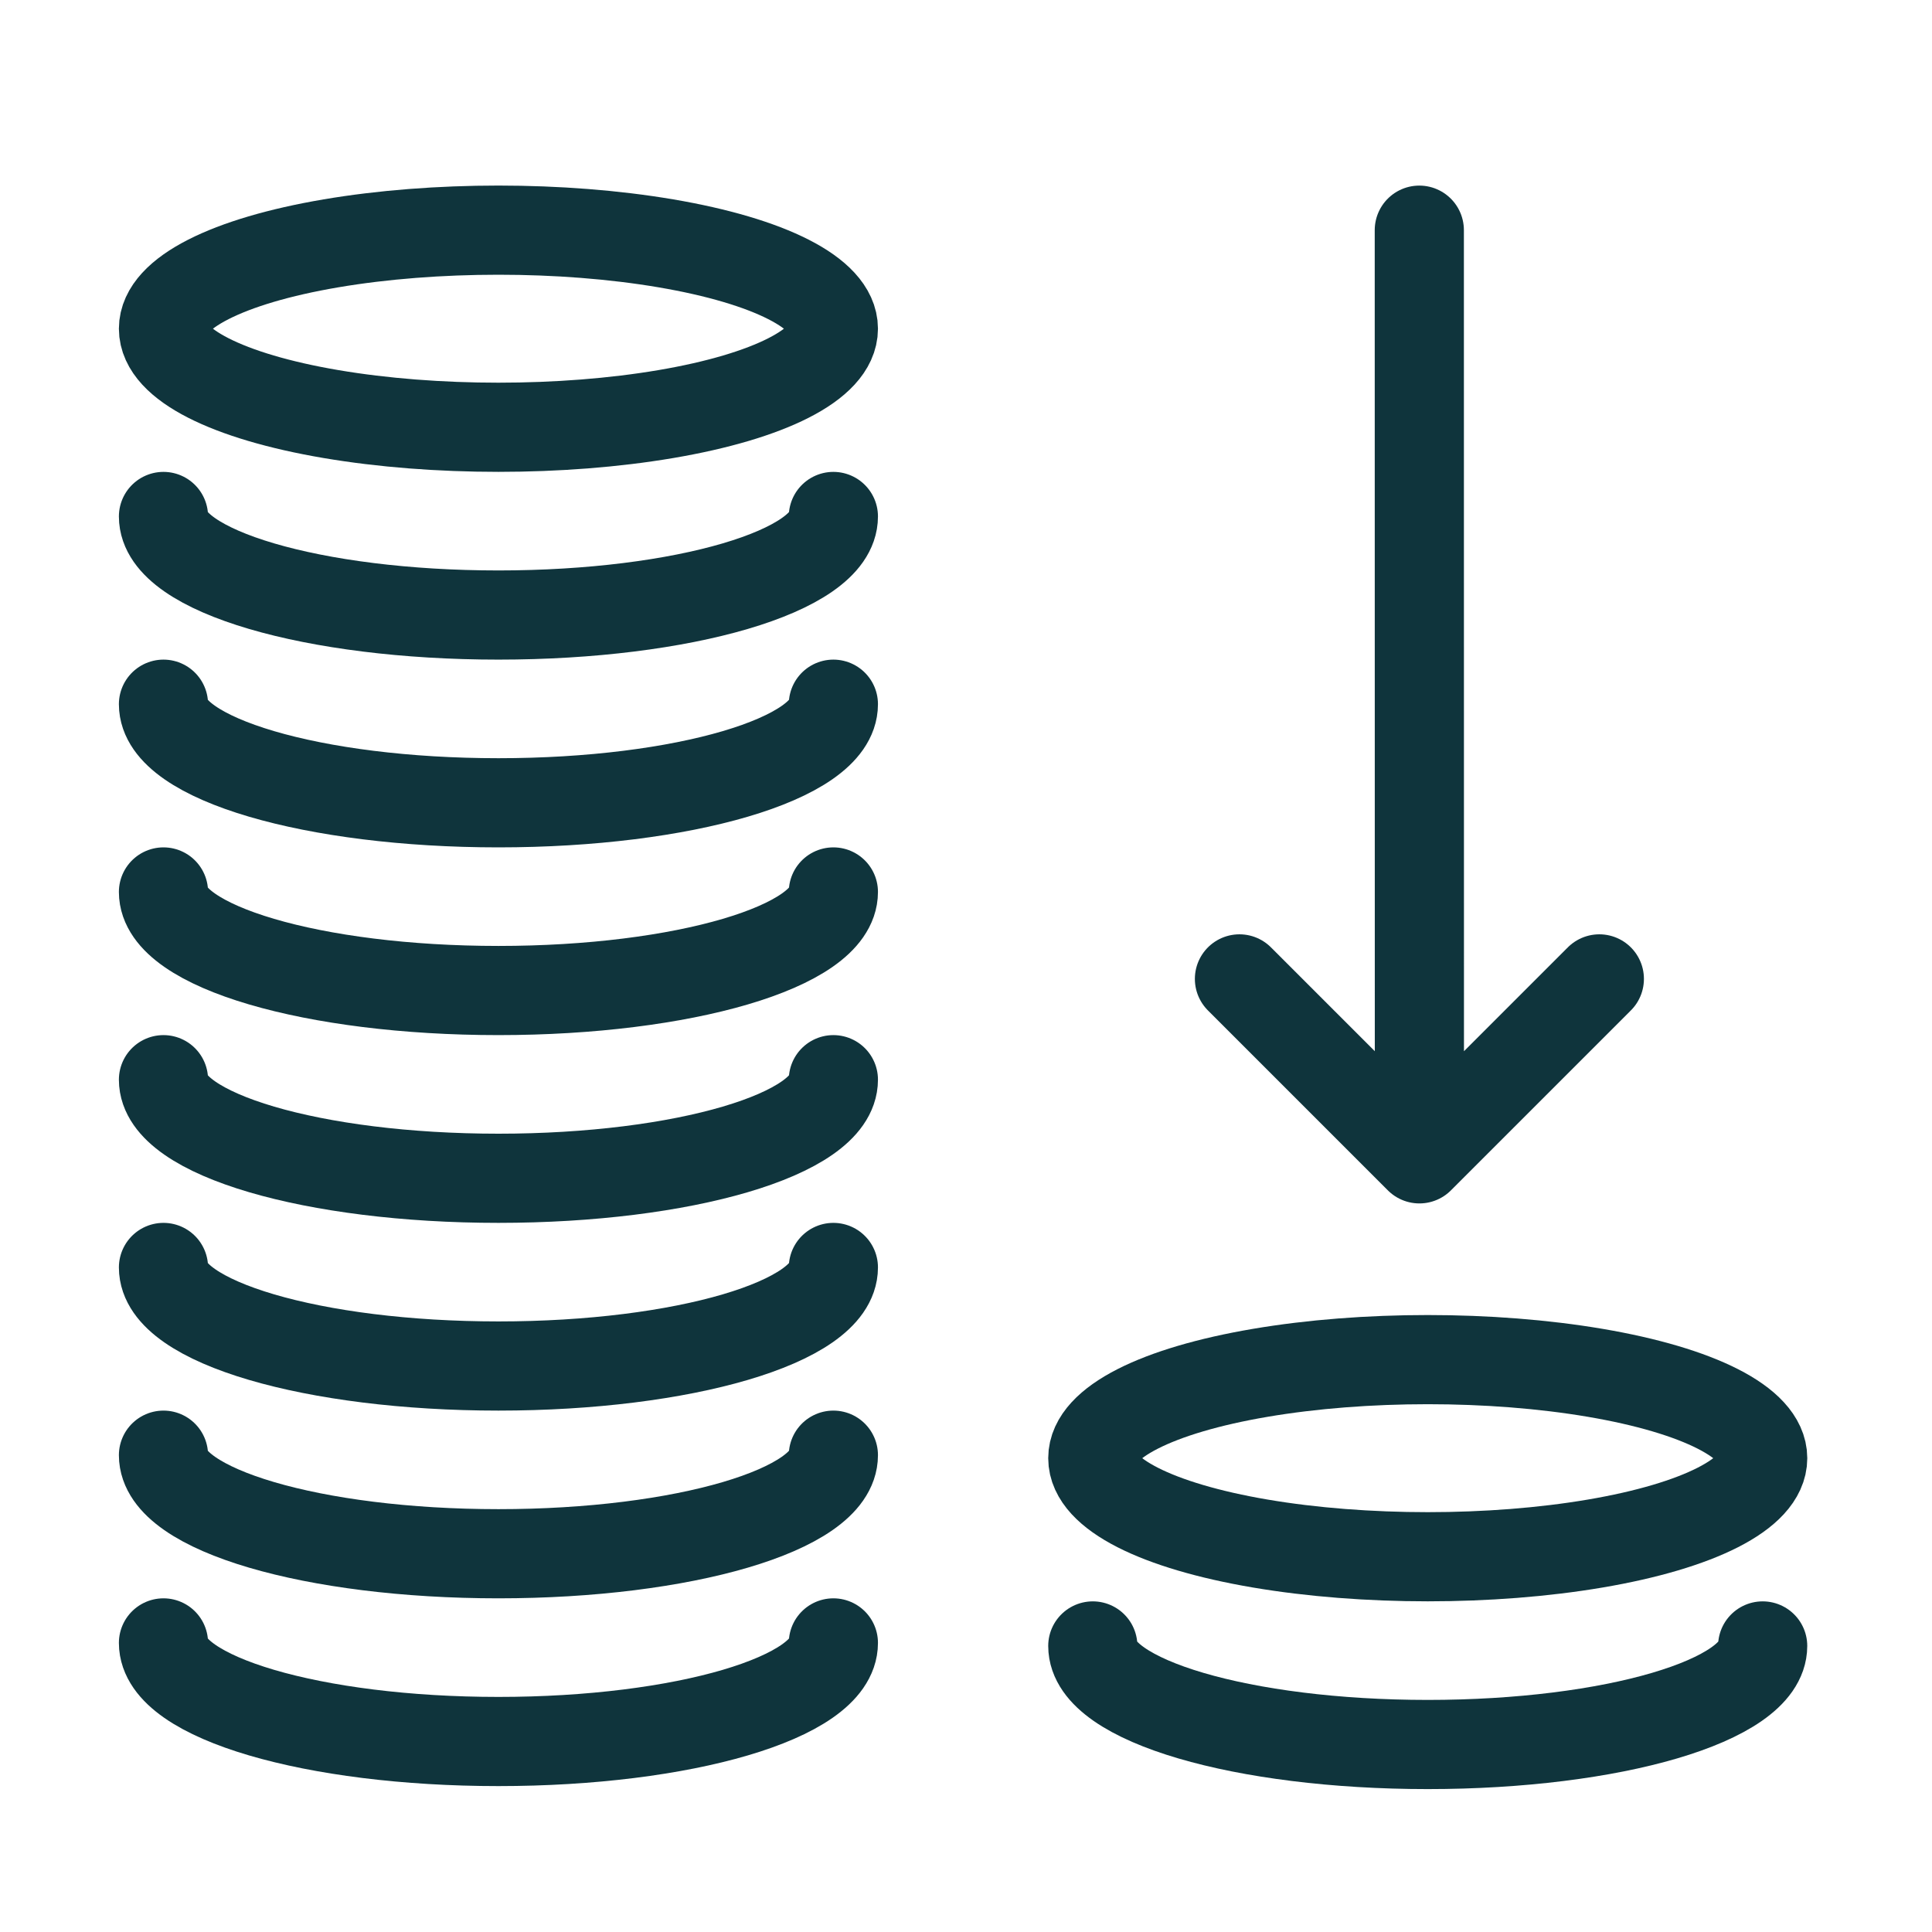
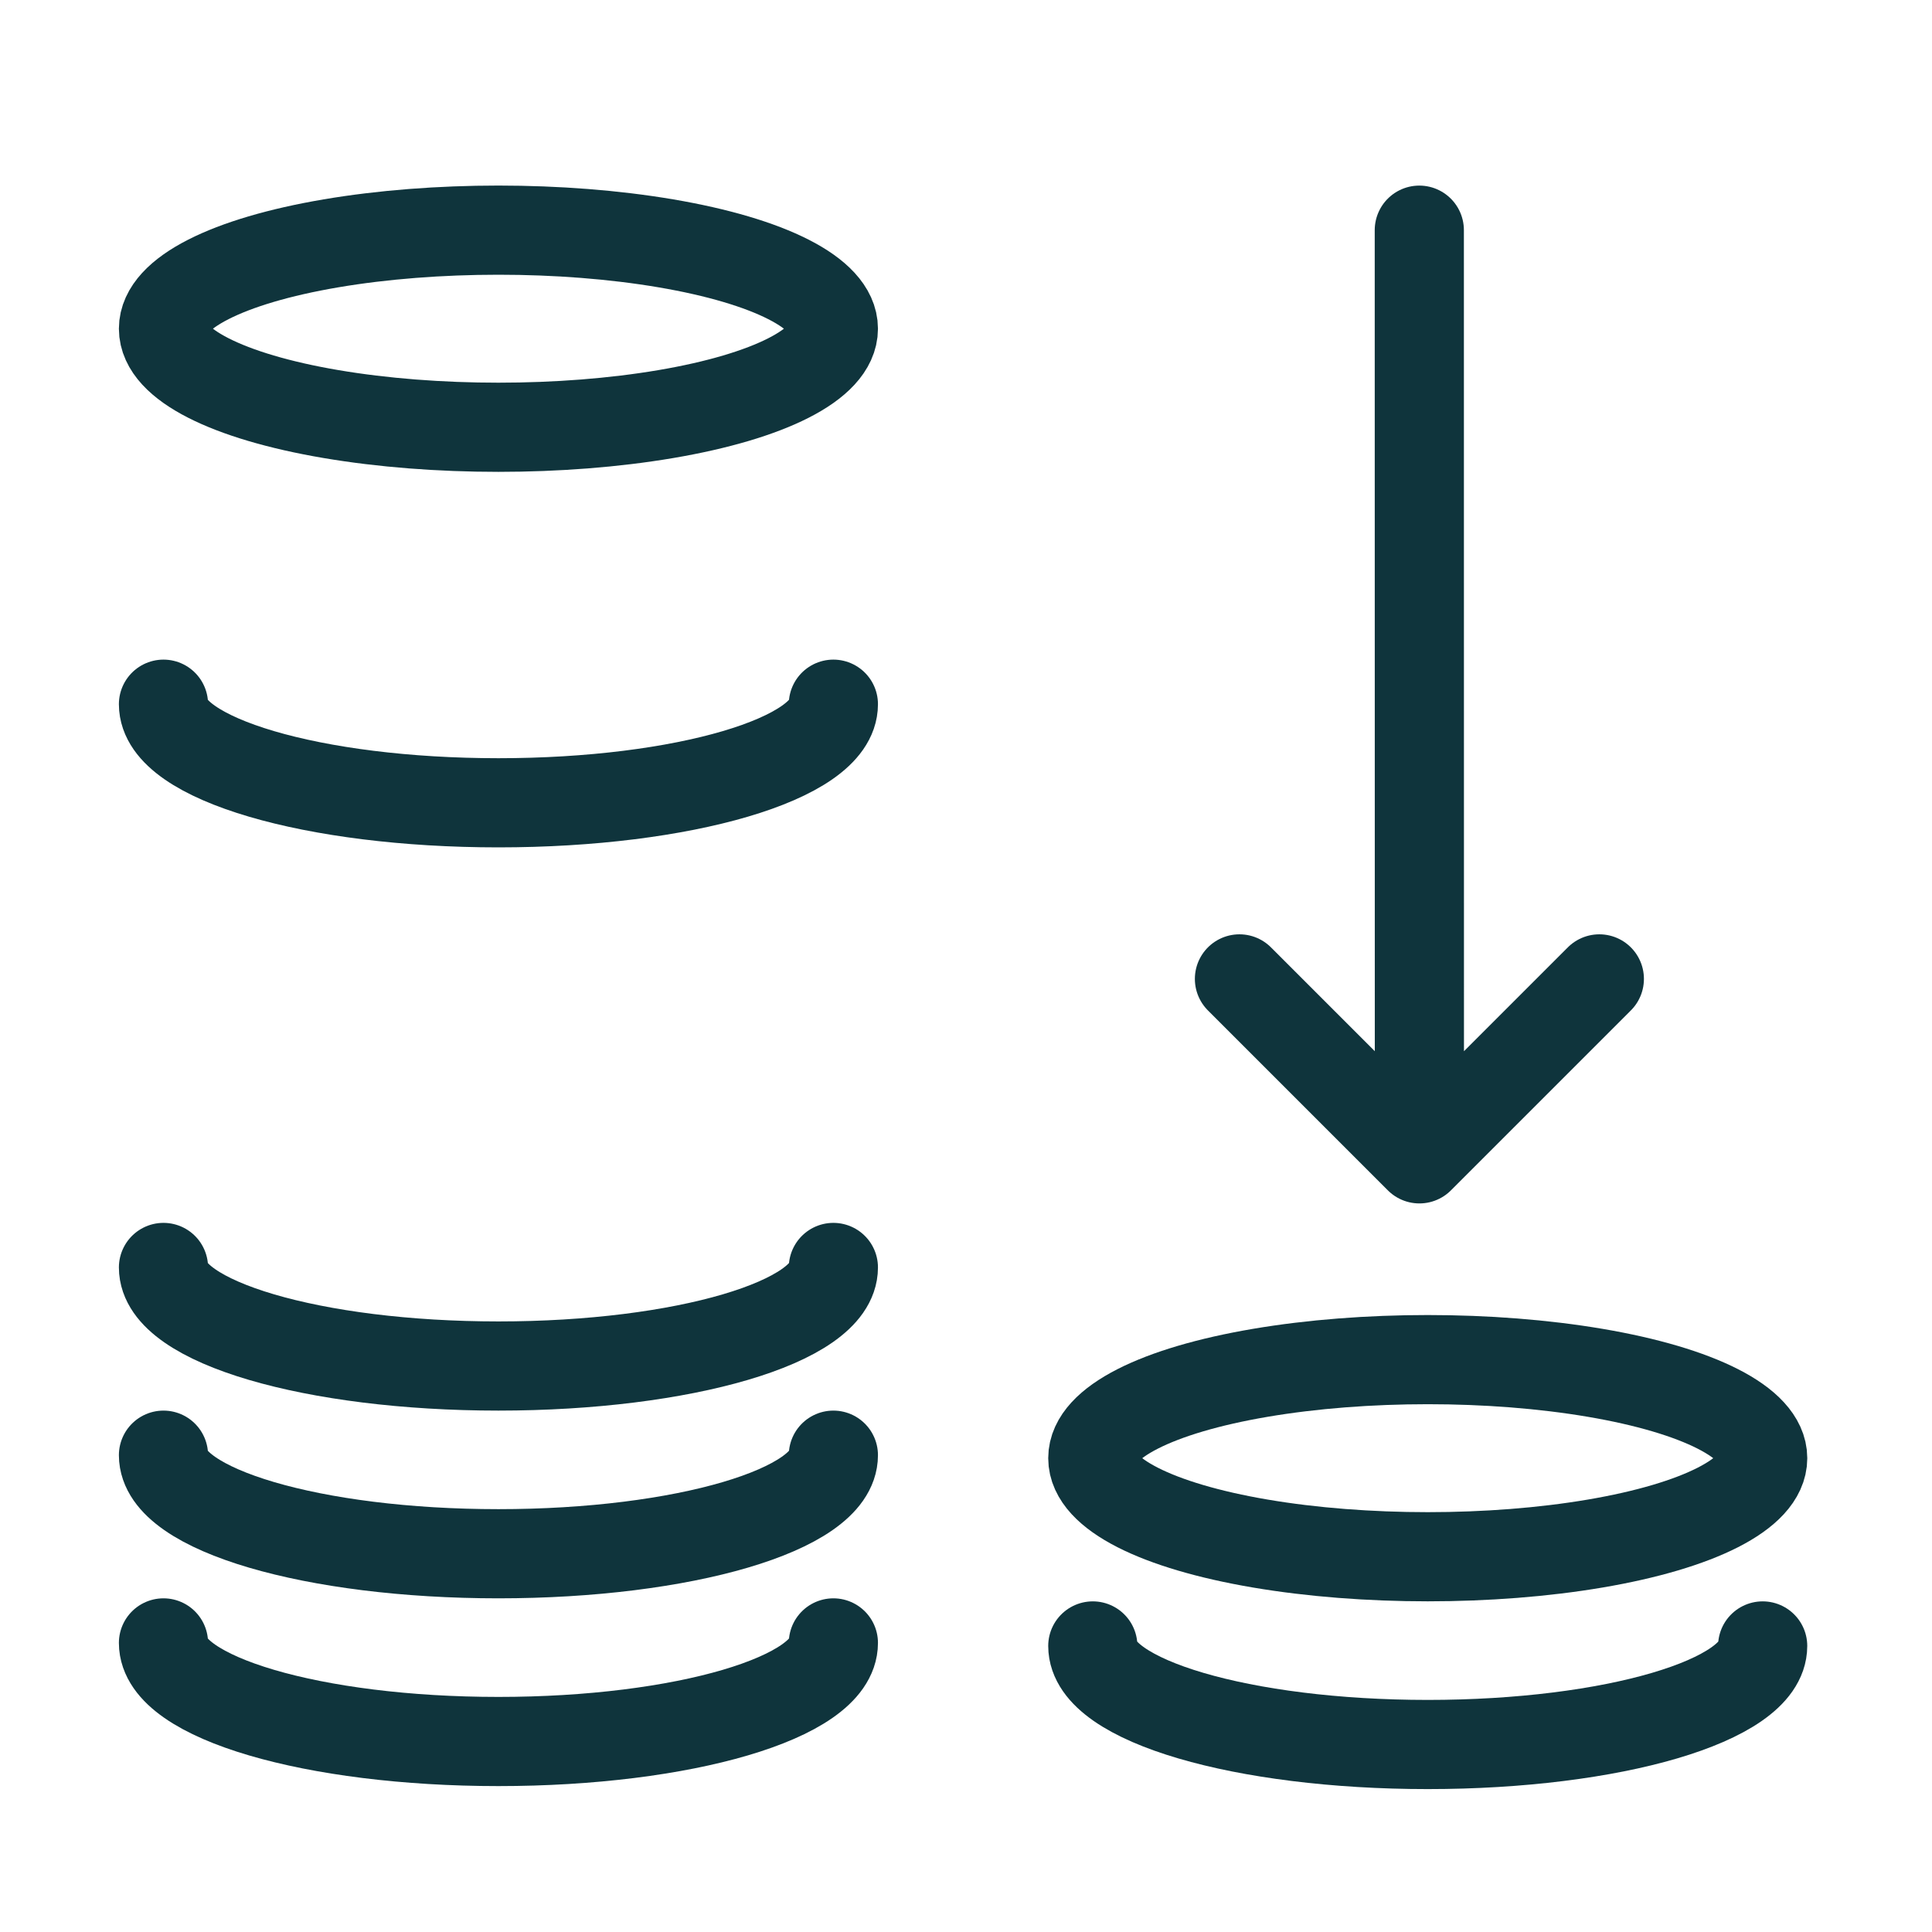
<svg xmlns="http://www.w3.org/2000/svg" width="65" height="65" viewBox="0 0 65 65" fill="none">
  <path d="M47.754 38.988L47.751 7.744M47.754 38.988L53.808 32.934M47.754 38.988L41.7 32.934" stroke="#0F343C" stroke-width="3" stroke-linecap="round" stroke-linejoin="round" />
  <ellipse cx="16.769" cy="11.059" rx="11.269" ry="3.316" stroke="#0F343C" stroke-width="3" stroke-linecap="round" stroke-linejoin="round" />
-   <path d="M28.038 17.376C28.038 19.207 22.992 20.692 16.769 20.692C10.545 20.692 5.5 19.207 5.5 17.376" stroke="#0F343C" stroke-width="3" stroke-linecap="round" stroke-linejoin="round" />
  <path d="M28.038 23.692C28.038 25.524 22.992 27.009 16.769 27.009C10.545 27.009 5.5 25.524 5.5 23.692" stroke="#0F343C" stroke-width="3" stroke-linecap="round" stroke-linejoin="round" />
-   <path d="M28.038 30.009C28.038 31.84 22.992 33.325 16.769 33.325C10.545 33.325 5.5 31.84 5.5 30.009" stroke="#0F343C" stroke-width="3" stroke-linecap="round" stroke-linejoin="round" />
-   <path d="M28.038 36.325C28.038 38.157 22.992 39.642 16.769 39.642C10.545 39.642 5.5 38.157 5.5 36.325" stroke="#0F343C" stroke-width="3" stroke-linecap="round" stroke-linejoin="round" />
  <path d="M28.038 42.642C28.038 44.473 22.992 45.958 16.769 45.958C10.545 45.958 5.5 44.473 5.5 42.642" stroke="#0F343C" stroke-width="3" stroke-linecap="round" stroke-linejoin="round" />
  <path d="M28.038 48.958C28.038 50.789 22.992 52.274 16.769 52.274C10.545 52.274 5.5 50.789 5.5 48.958" stroke="#0F343C" stroke-width="3" stroke-linecap="round" stroke-linejoin="round" />
  <path d="M28.038 55.274C28.038 57.106 22.992 58.591 16.769 58.591C10.545 58.591 5.5 57.106 5.5 55.274" stroke="#0F343C" stroke-width="3" stroke-linecap="round" stroke-linejoin="round" />
  <ellipse cx="48.035" cy="49.059" rx="11.269" ry="3.316" stroke="#0F343C" stroke-width="3" stroke-linecap="round" stroke-linejoin="round" />
  <path d="M59.303 55.376C59.303 57.208 54.258 58.692 48.035 58.692C41.811 58.692 36.766 57.208 36.766 55.376" stroke="#0F343C" stroke-width="3" stroke-linecap="round" stroke-linejoin="round" />
</svg>